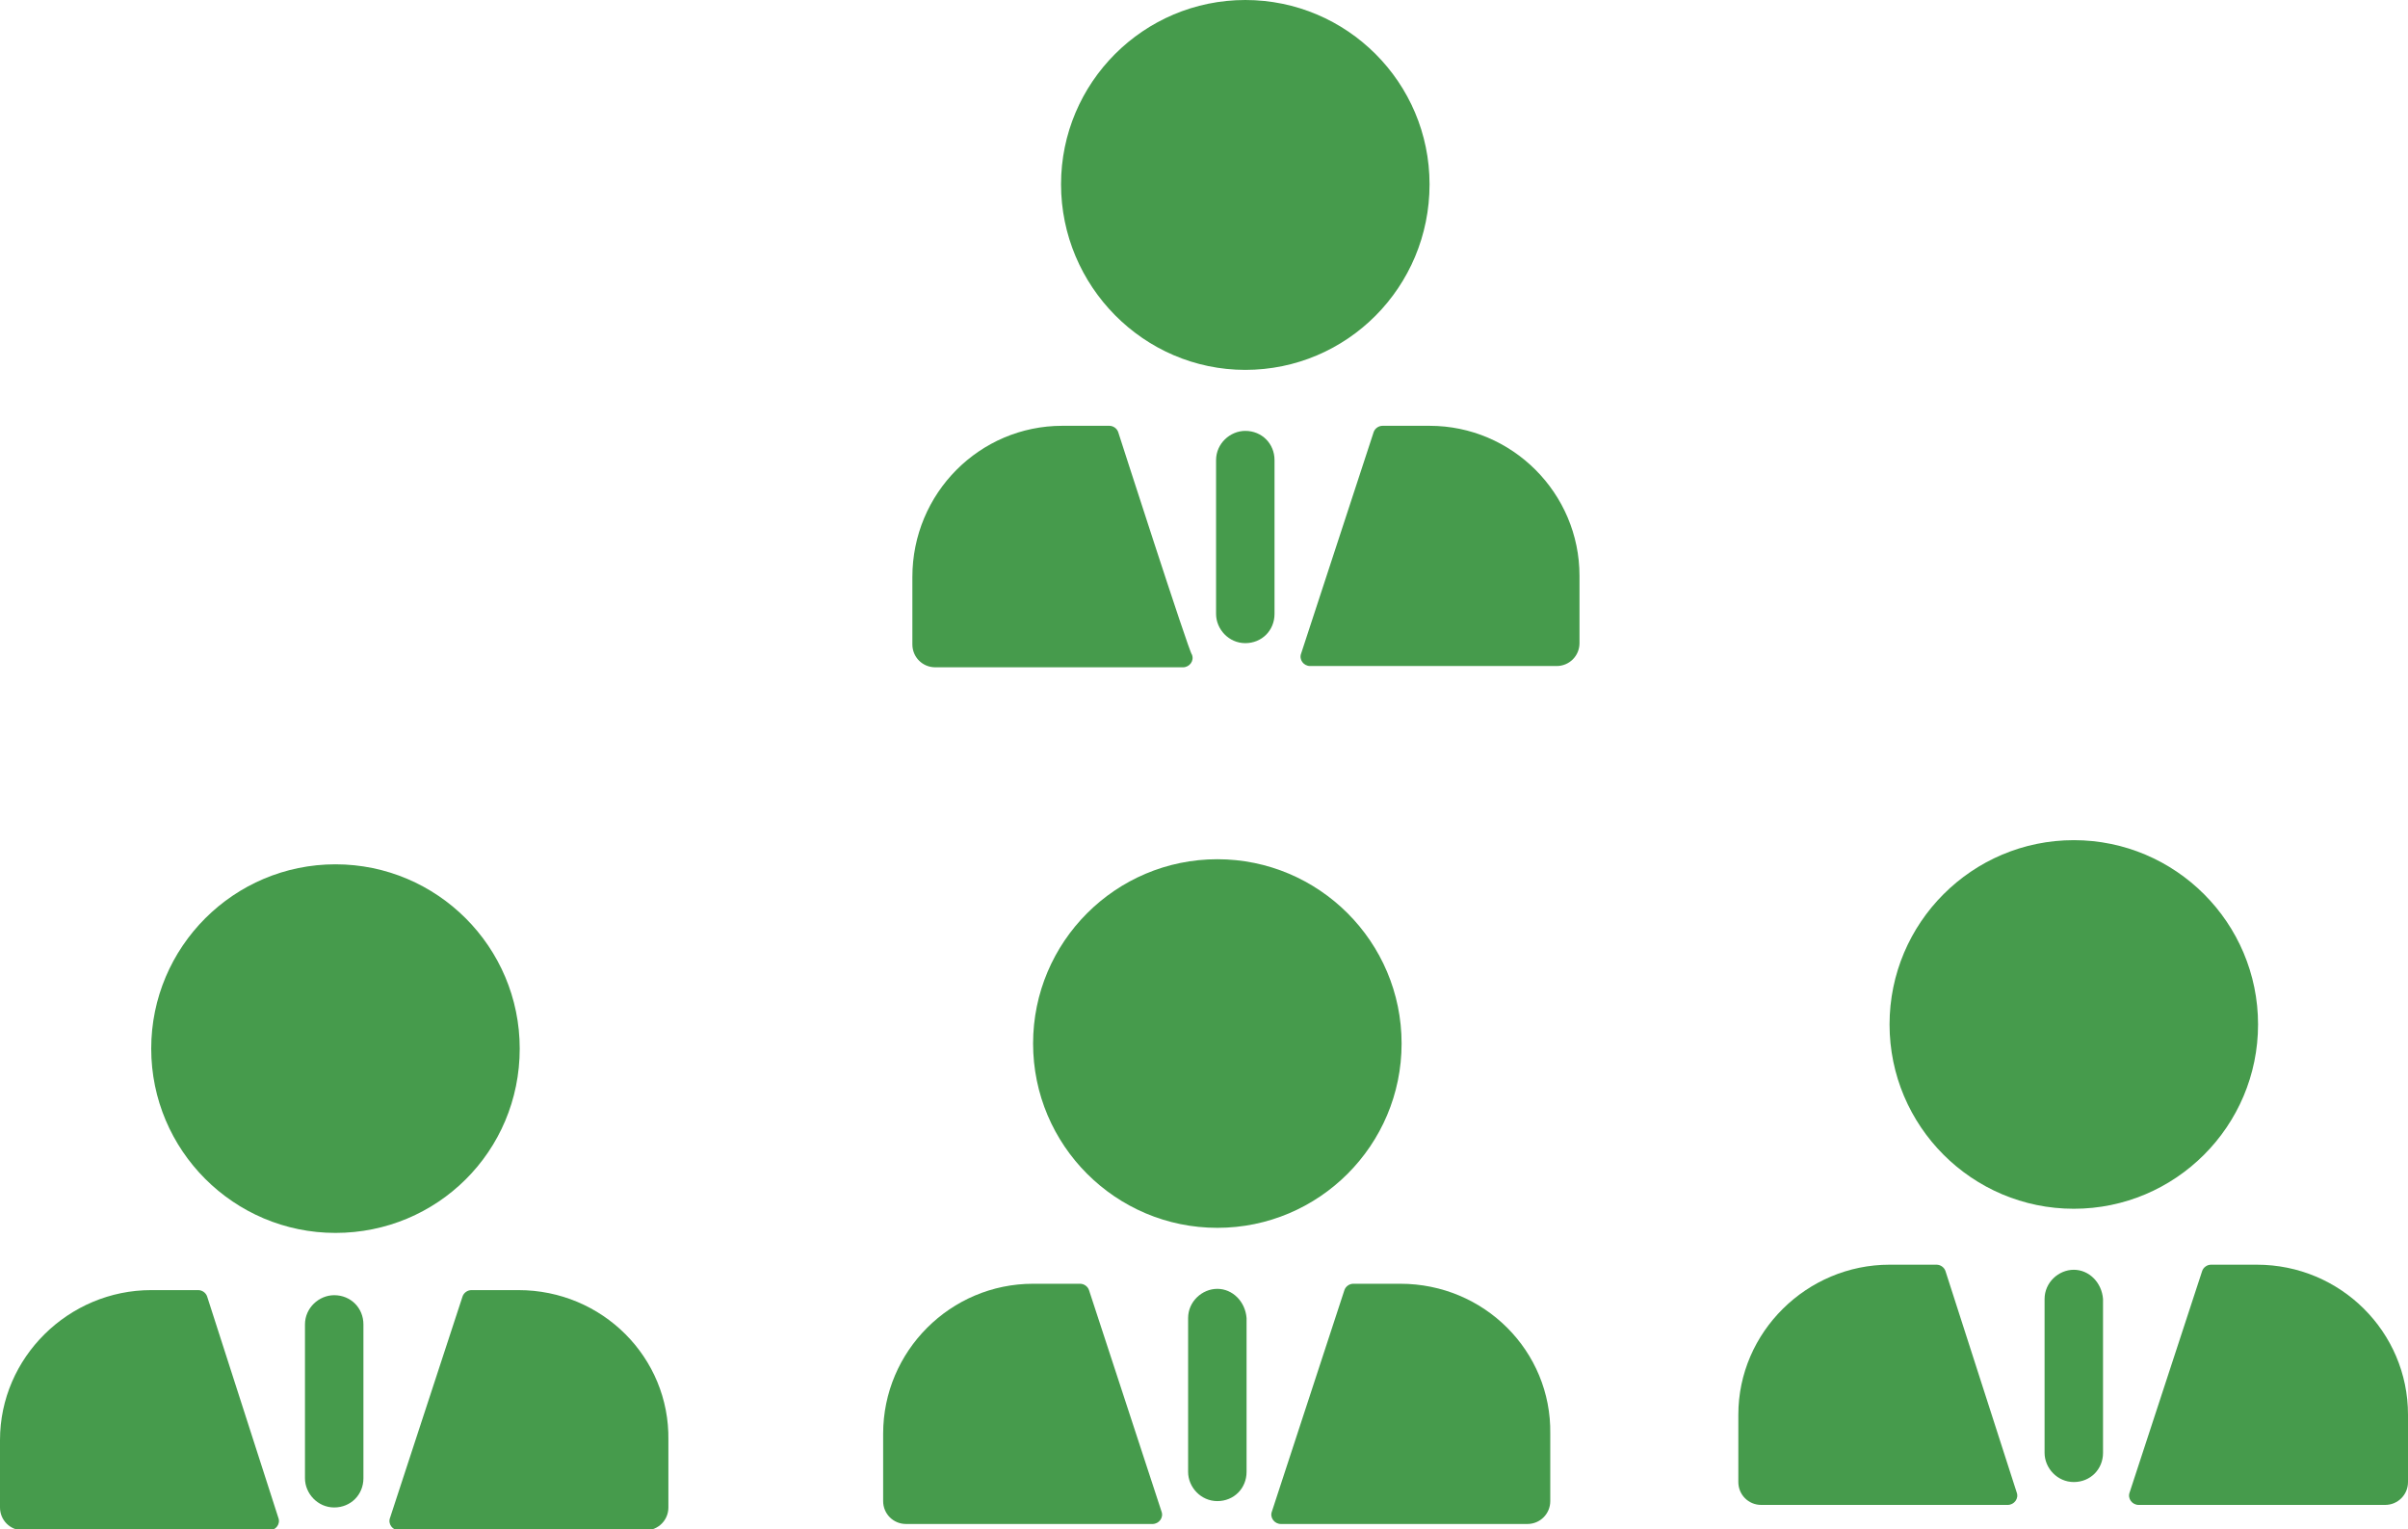
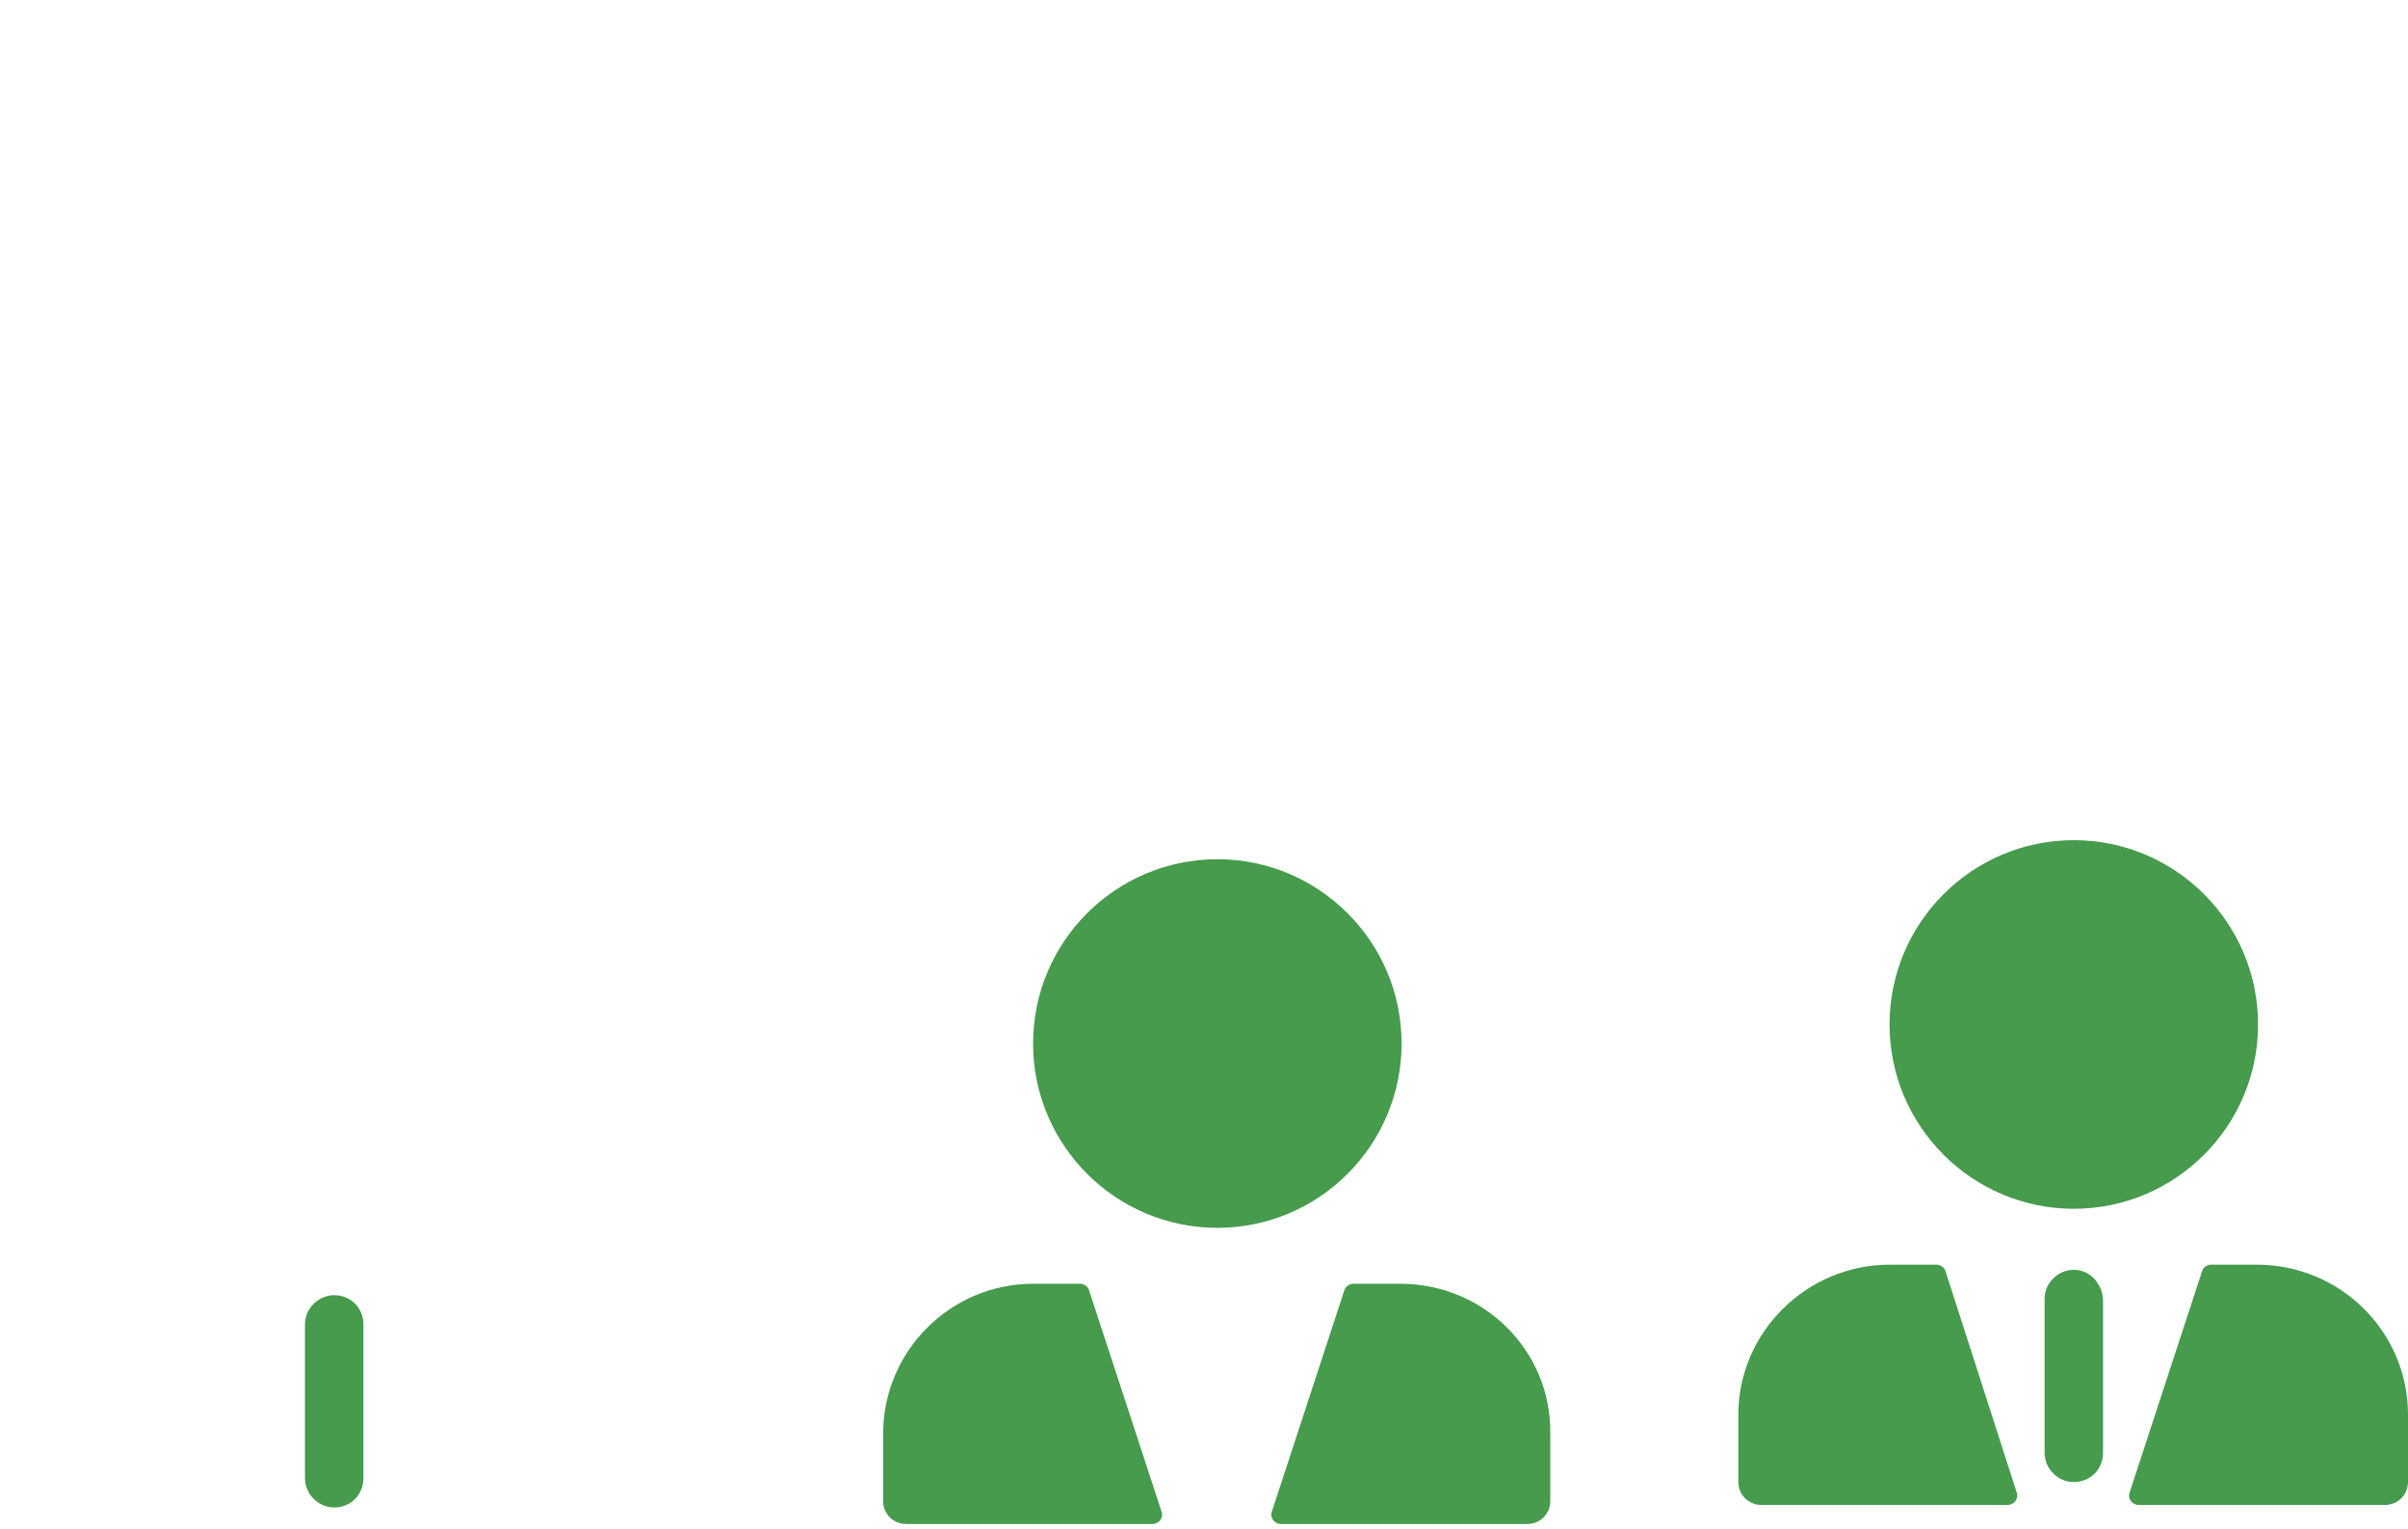
<svg xmlns="http://www.w3.org/2000/svg" version="1.1" id="Layer_2" x="0px" y="0px" viewBox="0 0 189.5 120.3" style="enable-background:new 0 0 189.5 120.3;" xml:space="preserve">
  <style type="text/css"> .st0{fill:#469b4c;} </style>
  <g id="Layer_1-2">
    <g>
      <g>
-         <path class="st0" d="M88,34c-0.1-0.3-0.4-0.5-0.7-0.5h-3.7c-6.5,0-11.8,5.3-11.8,11.9v5.3c0,1,0.8,1.8,1.8,1.8h19.5 c0.5,0,0.9-0.5,0.7-1C93.6,51.4,88,34,88,34z M112.5,33.5h-3.7c-0.3,0-0.6,0.2-0.7,0.5l-5.7,17.4c-0.2,0.5,0.2,1,0.7,1h19.4 c1,0,1.8-0.8,1.8-1.8v-5.3C124.3,38.8,119,33.5,112.5,33.5z M112.5,14.5C112.5,6.5,106,0,98,0S83.5,6.5,83.5,14.5 S90,29.1,98,29.1S112.5,22.6,112.5,14.5z" />
-         <path class="st0" d="M98,33.9c-1.2,0-2.3,1-2.3,2.3v12.1c0,1.2,1,2.3,2.3,2.3s2.3-1,2.3-2.3V36.2C100.3,34.9,99.3,33.9,98,33.9z" />
-       </g>
+         </g>
      <g>
-         <path class="st0" d="M16.3,102c-0.1-0.3-0.4-0.5-0.7-0.5h-3.7c-6.5,0-11.9,5.3-11.9,11.8v5.3c0,1,0.8,1.8,1.8,1.8h19.4 c0.5,0,0.9-0.5,0.7-1C21.9,119.4,16.3,102,16.3,102z M40.8,101.5h-3.7c-0.3,0-0.6,0.2-0.7,0.5l-5.7,17.4c-0.2,0.5,0.2,1,0.7,1 h19.4c1,0,1.8-0.8,1.8-1.8v-5.3C52.7,106.8,47.4,101.5,40.8,101.5z M40.9,82.5c0-8-6.5-14.5-14.5-14.5s-14.5,6.5-14.5,14.5 s6.5,14.5,14.5,14.5S40.9,90.6,40.9,82.5z" />
        <path class="st0" d="M26.3,101.9c-1.2,0-2.3,1-2.3,2.3v12.1c0,1.2,1,2.3,2.3,2.3s2.3-1,2.3-2.3v-12.1 C28.6,102.9,27.6,101.9,26.3,101.9z" />
      </g>
      <g>
        <path class="st0" d="M85.7,101.5c-0.1-0.3-0.4-0.5-0.7-0.5h-3.7c-6.5,0-11.8,5.3-11.8,11.8v5.3c0,1,0.8,1.8,1.8,1.8h19.4 c0.5,0,0.9-0.5,0.7-1C91.4,118.9,85.7,101.5,85.7,101.5z M110.2,101h-3.7c-0.3,0-0.6,0.2-0.7,0.5l-5.7,17.4c-0.2,0.5,0.2,1,0.7,1 h19.4c1,0,1.8-0.8,1.8-1.8v-5.3C122.1,106.3,116.8,101,110.2,101z M110.3,82.1c0-8-6.5-14.5-14.5-14.5s-14.5,6.5-14.5,14.5 s6.5,14.5,14.5,14.5S110.3,90.1,110.3,82.1z" />
-         <path class="st0" d="M95.8,101.4c-1.2,0-2.3,1-2.3,2.3v12.1c0,1.2,1,2.3,2.3,2.3s2.3-1,2.3-2.3v-12.1 C98,102.4,97,101.4,95.8,101.4z" />
      </g>
      <g>
        <path class="st0" d="M153.1,100c-0.1-0.3-0.4-0.5-0.7-0.5h-3.7c-6.5,0-11.9,5.3-11.9,11.8v5.3c0,1,0.8,1.8,1.8,1.8h19.4 c0.5,0,0.9-0.5,0.7-1L153.1,100L153.1,100z M177.6,99.5H174c-0.3,0-0.6,0.2-0.7,0.5l-5.7,17.4c-0.2,0.5,0.2,1,0.7,1h19.4 c1,0,1.8-0.8,1.8-1.8v-5.3C189.5,104.8,184.2,99.5,177.6,99.5L177.6,99.5z M177.7,80.6c0-8-6.5-14.5-14.5-14.5 s-14.5,6.5-14.5,14.5s6.5,14.5,14.5,14.5S177.7,88.6,177.7,80.6z" />
        <path class="st0" d="M163.2,99.9c-1.2,0-2.3,1-2.3,2.3v12.1c0,1.2,1,2.3,2.3,2.3s2.3-1,2.3-2.3v-12.1 C165.4,100.9,164.4,99.9,163.2,99.9z" />
      </g>
    </g>
  </g>
</svg>